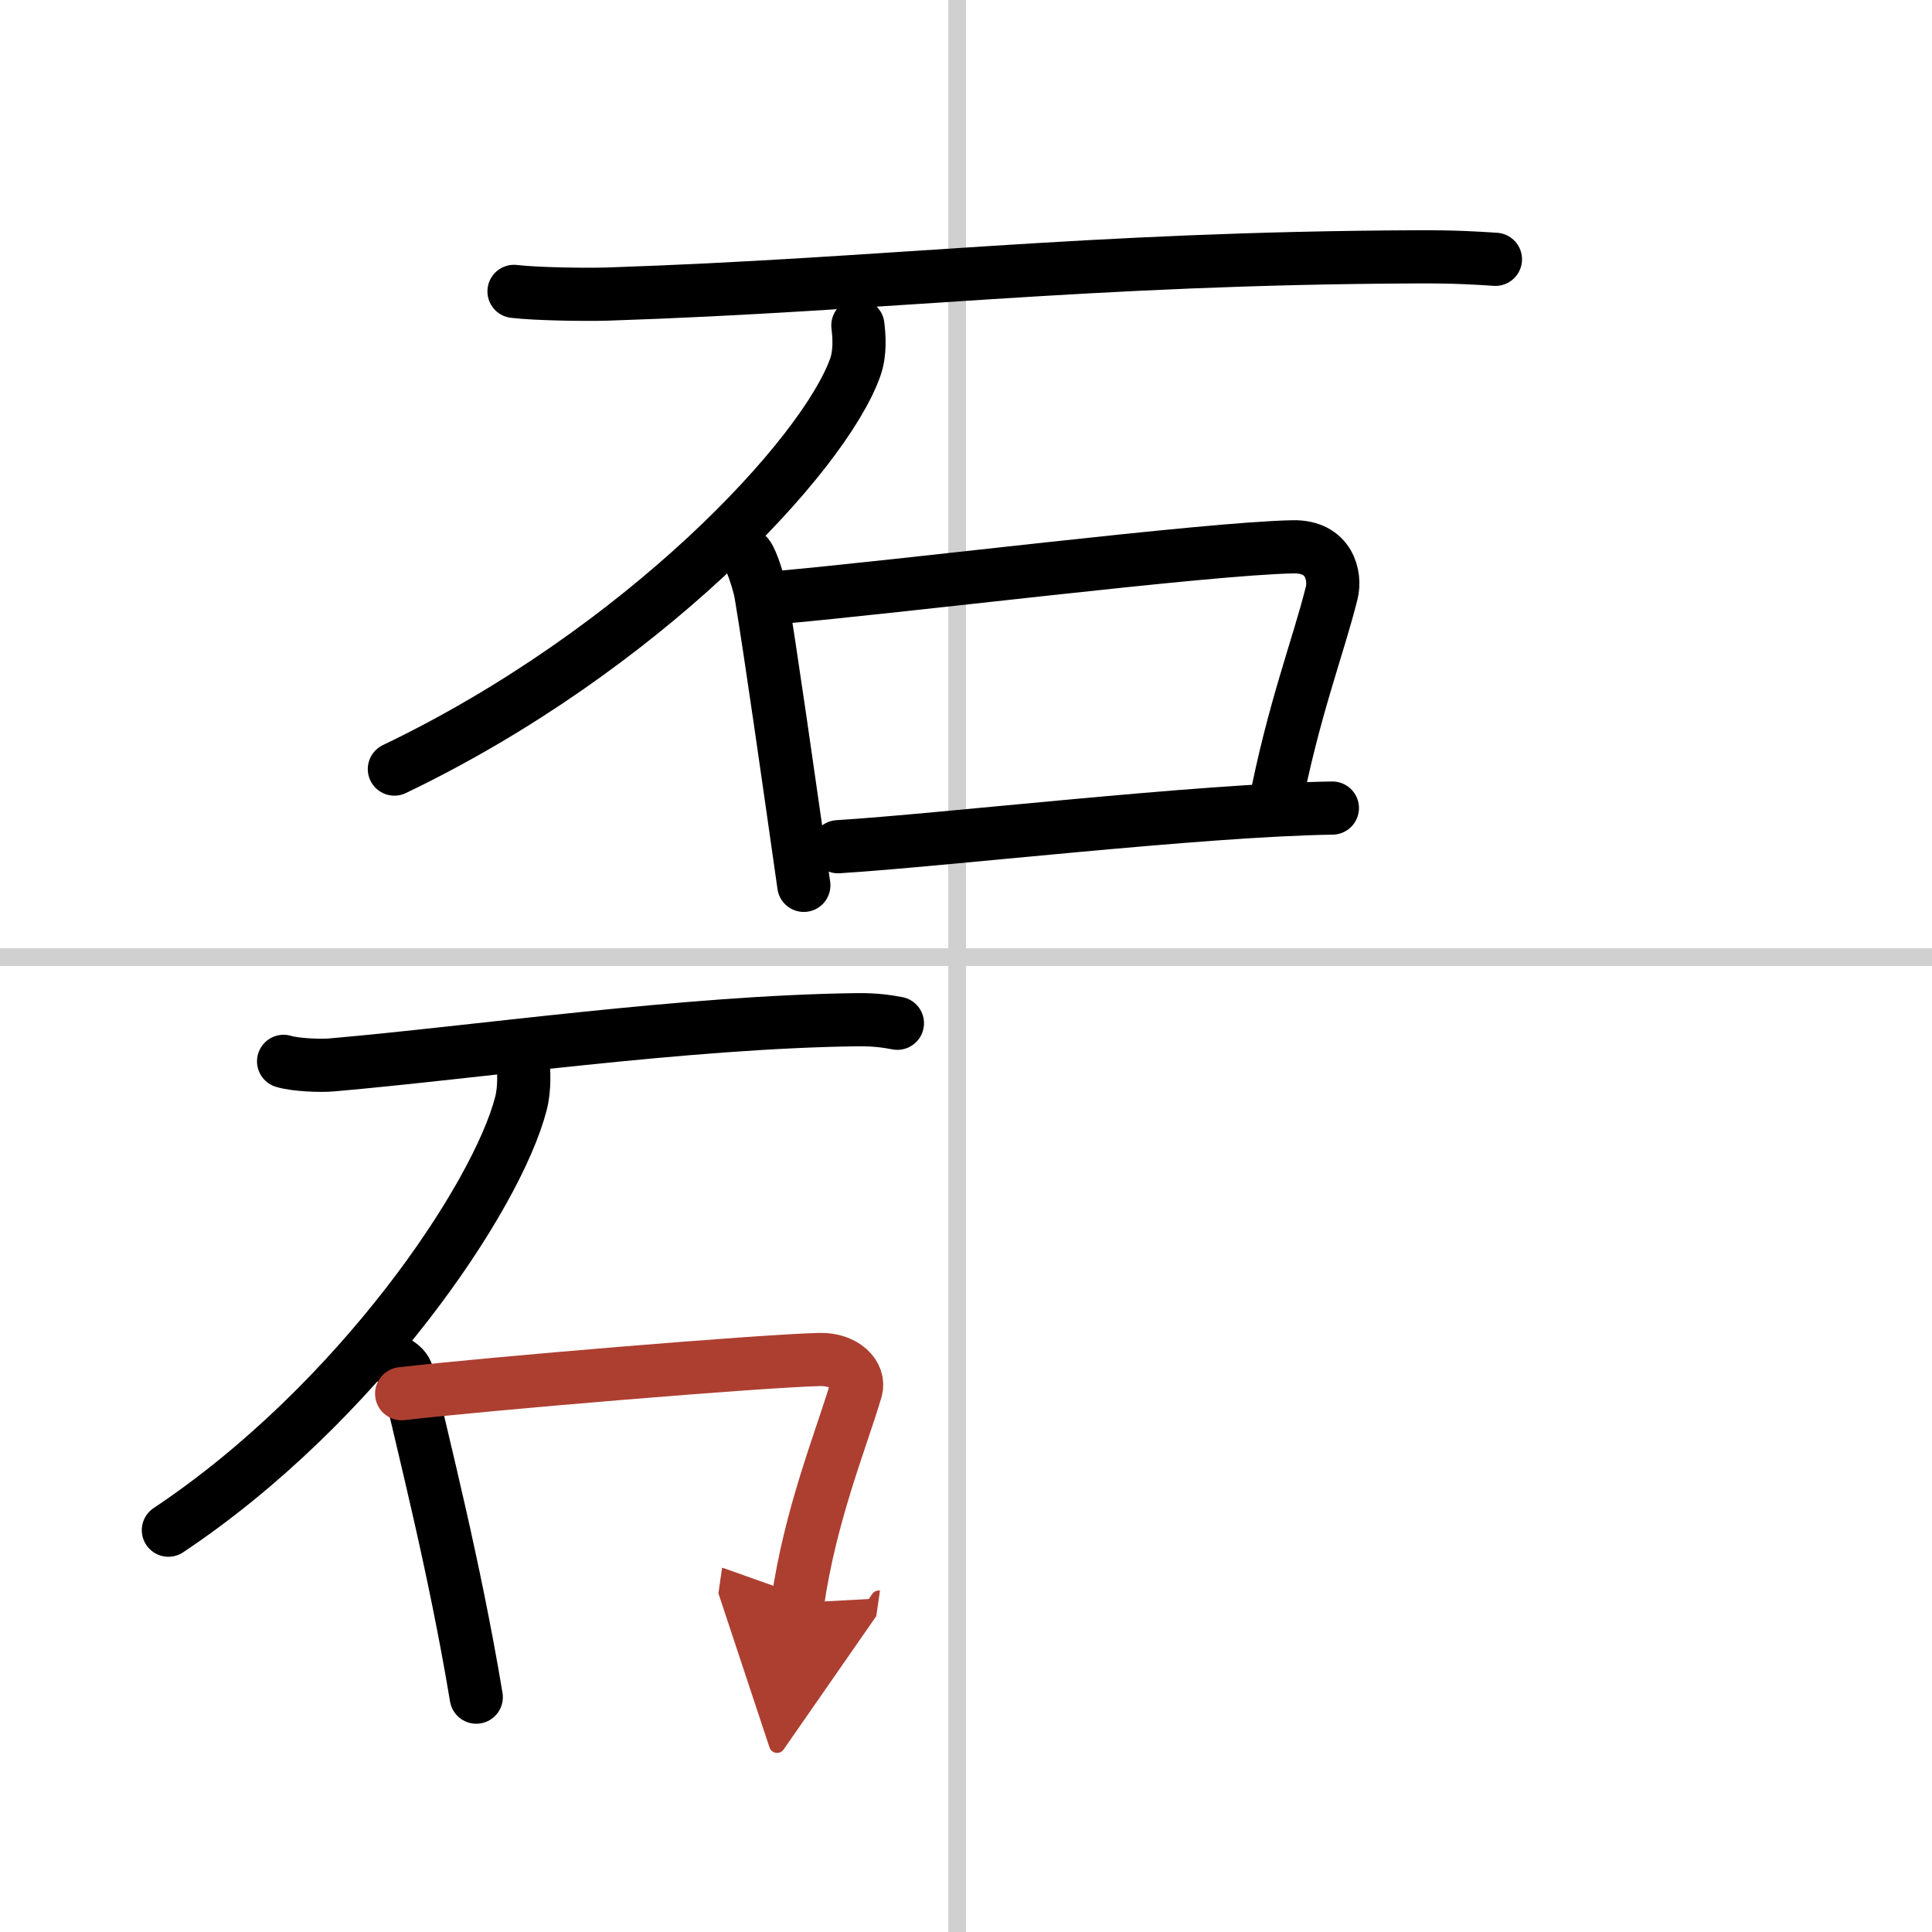
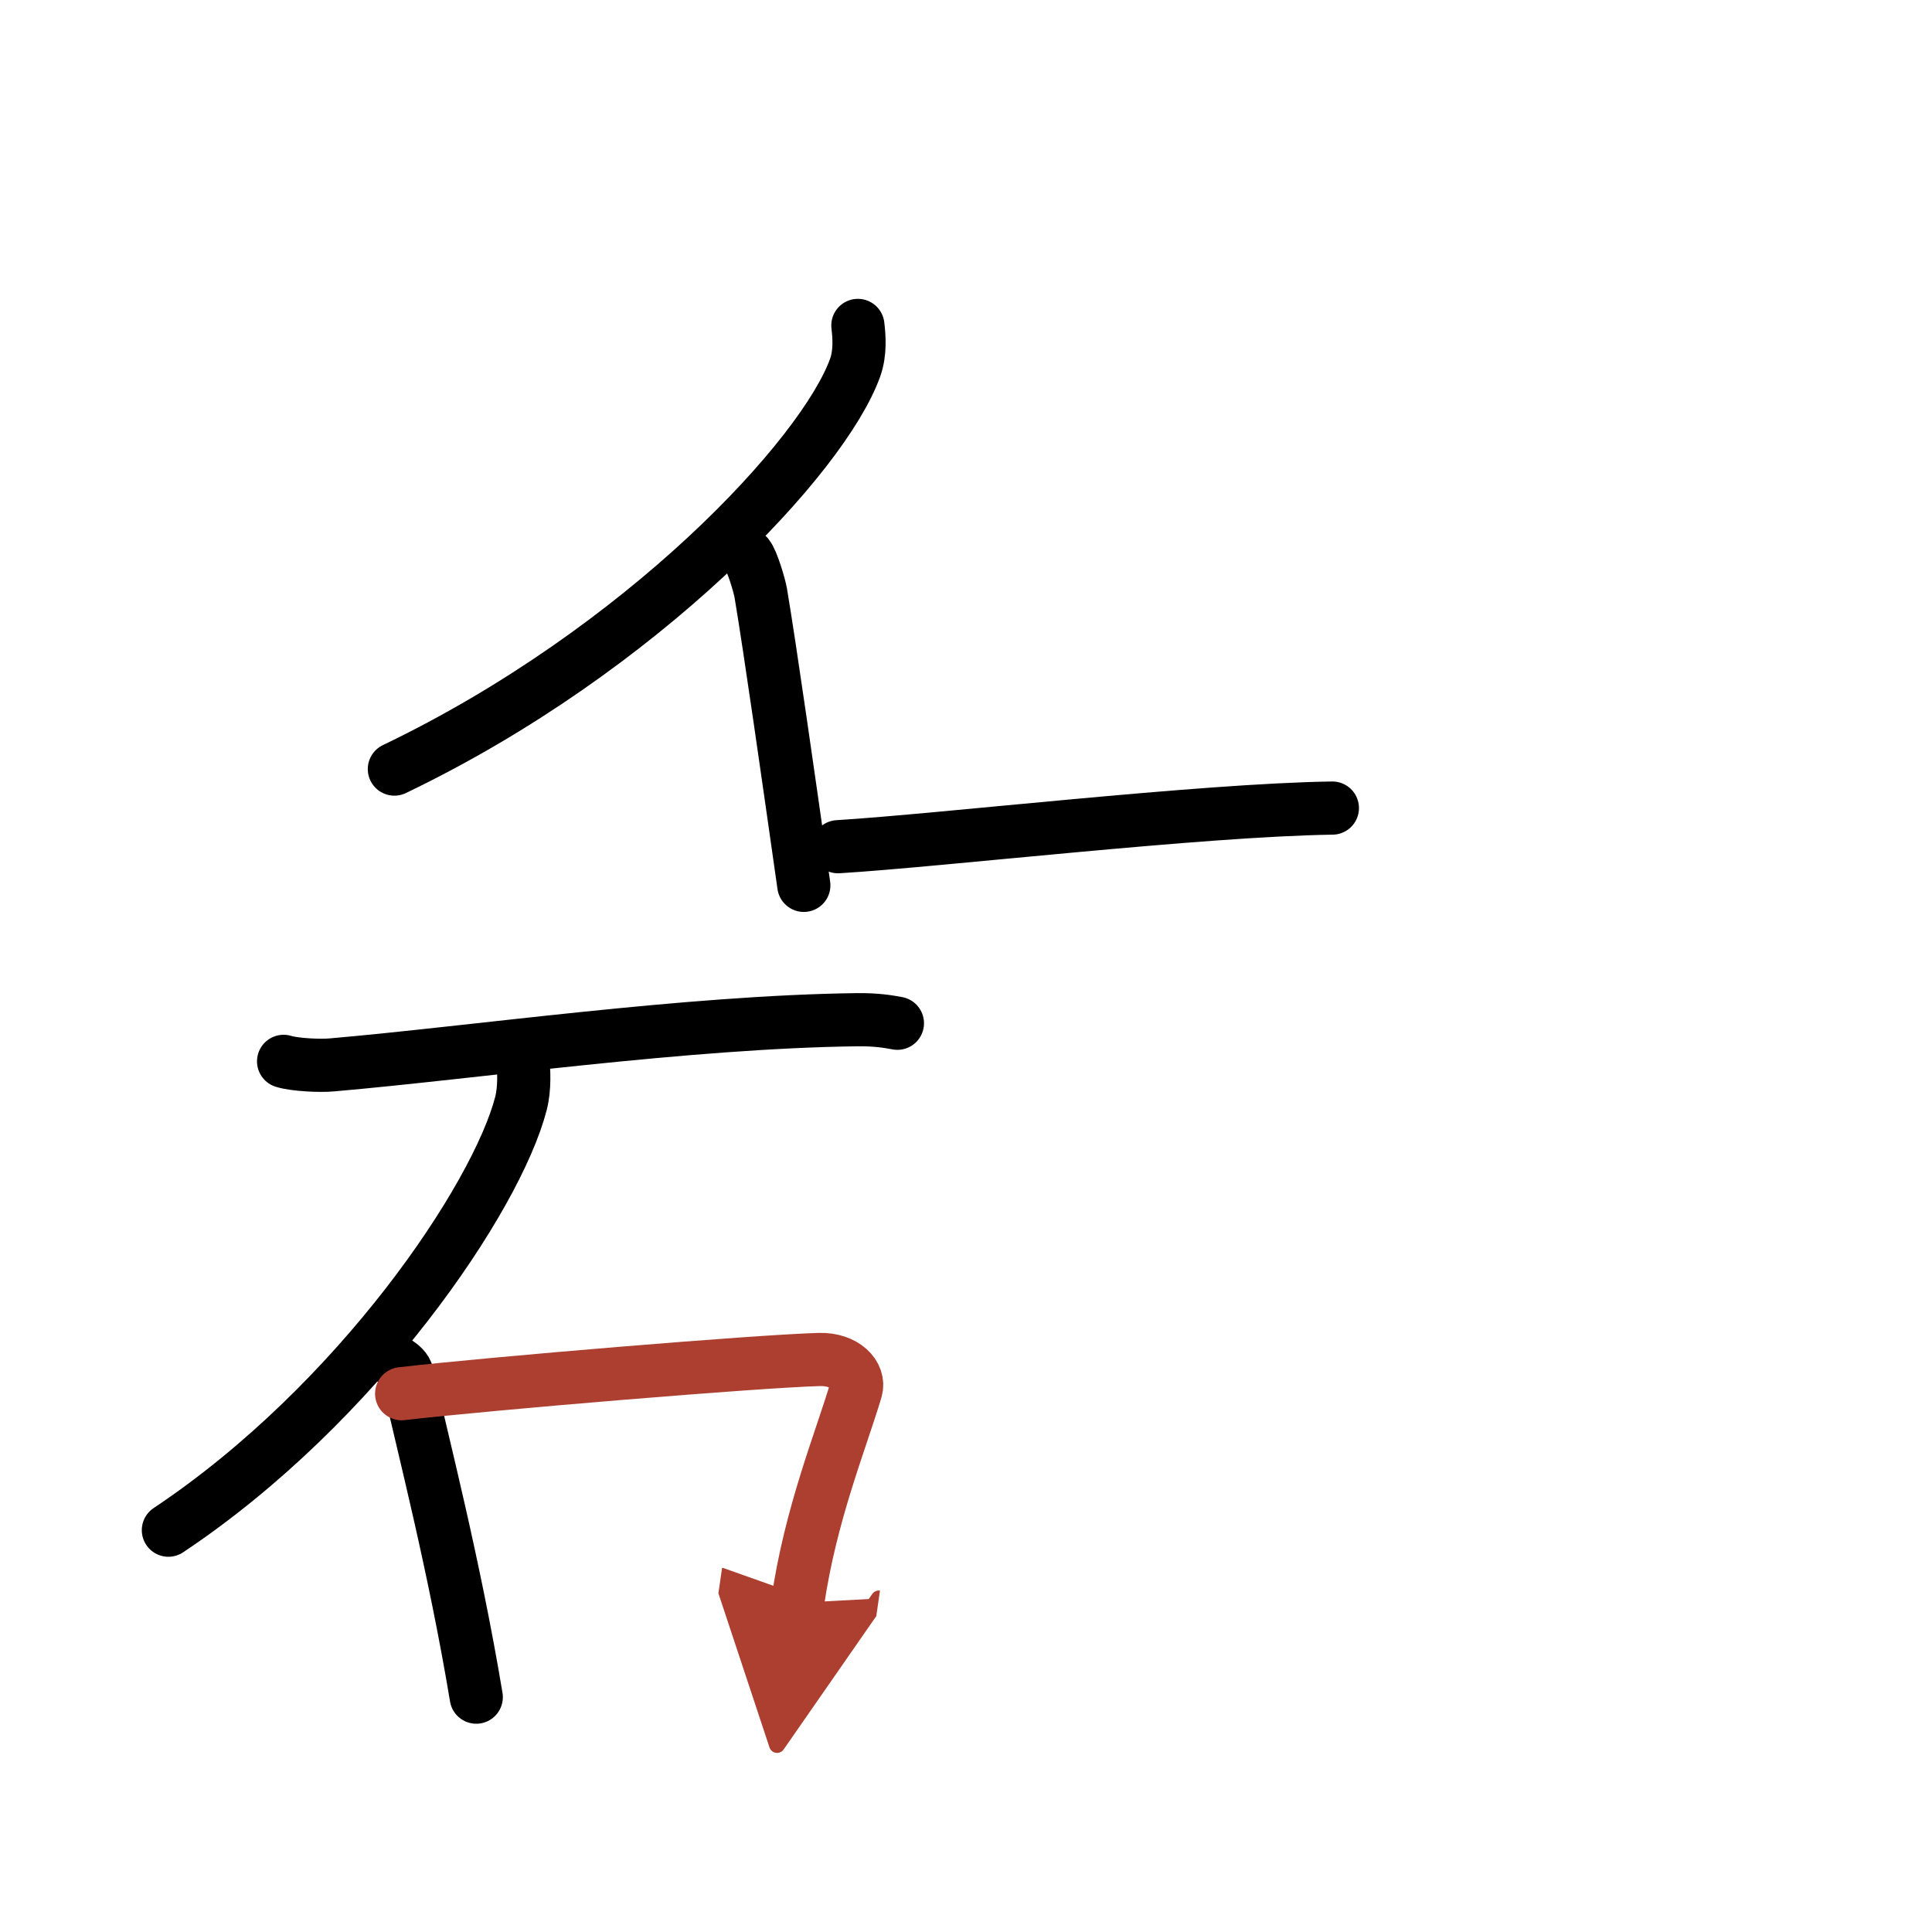
<svg xmlns="http://www.w3.org/2000/svg" width="400" height="400" viewBox="0 0 109 109">
  <defs>
    <marker id="a" markerWidth="4" orient="auto" refX="1" refY="5" viewBox="0 0 10 10">
      <polyline points="0 0 10 5 0 10 1 5" fill="#ad3f31" stroke="#ad3f31" />
    </marker>
  </defs>
  <g fill="none" stroke="#000" stroke-linecap="round" stroke-linejoin="round" stroke-width="3">
    <rect width="100%" height="100%" fill="#fff" stroke="#fff" />
-     <line x1="54" x2="54" y2="109" stroke="#d0d0d0" stroke-width="1" />
-     <line x2="109" y1="54" y2="54" stroke="#d0d0d0" stroke-width="1" />
-     <path d="m29 16.44c1.25 0.15 4.06 0.19 5.3 0.15 15.73-0.52 26.82-2.02 45.68-2.1 2.09-0.01 3.35 0.07 4.39 0.14" />
    <path d="m48.4 18.36c0.07 0.59 0.15 1.52-0.15 2.37-1.78 4.99-12.01 15.95-26 22.66" />
    <path d="m42.18 31.34c0.26 0.32 0.66 1.67 0.74 2.11 0.54 3.22 1.56 10.39 2.43 16.5" />
-     <path d="m43.69 33.73c7.29-0.64 24.29-2.78 29.26-2.88 2.06-0.04 2.42 1.66 2.18 2.61-0.77 3.08-2.15 6.58-3.21 12.05" />
    <path d="m47.28 47.77c5.88-0.36 20.4-2.07 27.89-2.18" />
    <path d="m16 59.88c0.64 0.2 2.08 0.26 2.72 0.2 8.07-0.7 19.97-2.43 29.65-2.55 1.08-0.01 1.72 0.1 2.26 0.2" />
    <path d="M29.5,59.75c0.05,0.62,0.12,1.62-0.11,2.51C28.02,67.57,20.2,79.2,9.5,86.33" />
    <path d="m21.37 76.25c0.65 0.41 1.48 0.73 1.6 1.27 0.88 3.94 2.66 10.76 3.9 18.23" />
    <path d="m22.66 78.63c5.02-0.58 20.14-1.84 23.57-1.93 1.42-0.04 2.31 0.87 2.06 1.72-0.87 2.91-2.57 7.03-3.29 12.01" marker-end="url(#a)" stroke="#ad3f31" />
  </g>
</svg>